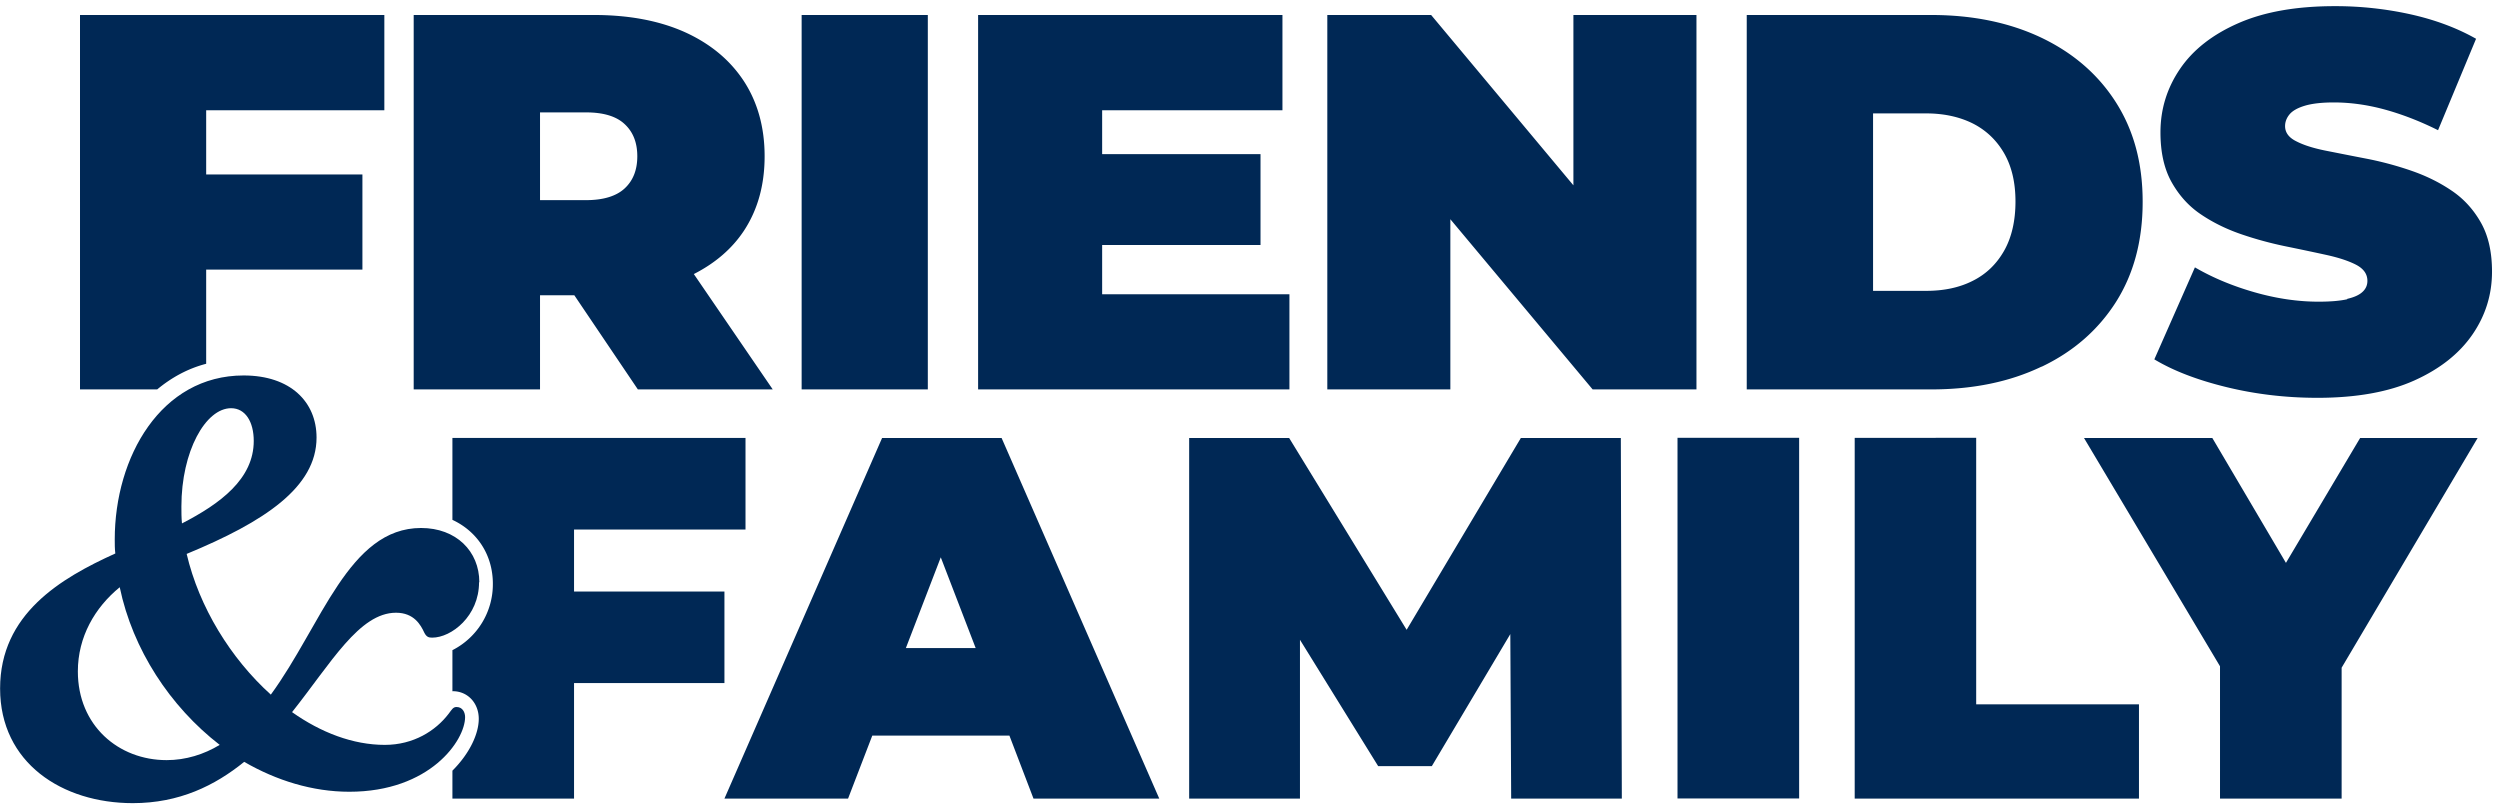
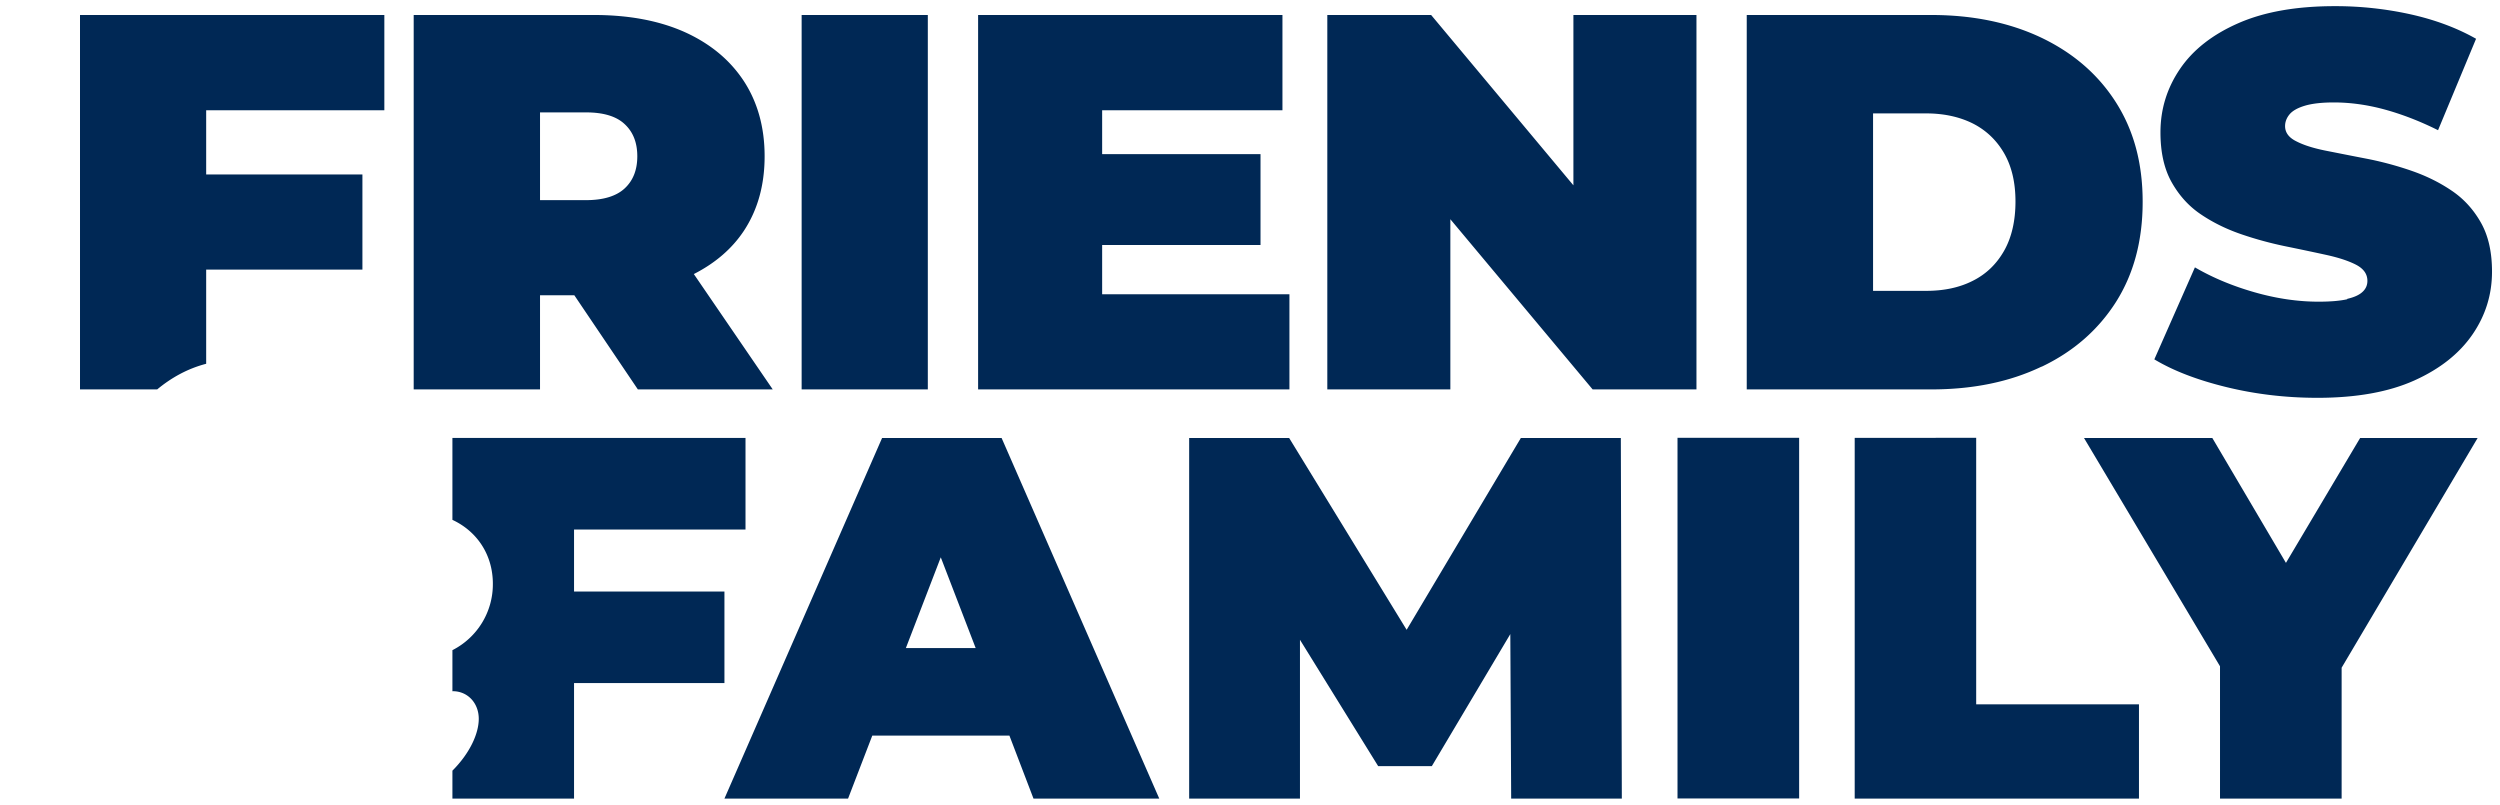
<svg xmlns="http://www.w3.org/2000/svg" width="298" height="96" fill="none">
  <path d="M24.576 13.144V20.8H43.2v11.34H24.576v11.222c-2.224.577-4.159 1.664-5.84 3.056h-9.2V1.787h36.278v11.357H24.576zm58.129 19.523c2.496-1.274 4.516-2.971 5.959-5.144 1.647-2.496 2.478-5.45 2.478-8.896 0-3.446-.831-6.434-2.478-8.963-1.664-2.53-4.007-4.465-7.045-5.84-3.04-1.358-6.655-2.037-10.814-2.037H49.312v44.63h15.059v-11.22h4.09l7.572 11.22H92.11l-9.405-13.75zm-8.233-10.22c-1.002.934-2.547 1.409-4.618 1.409h-5.483V13.398h5.483c2.071 0 3.616.459 4.618 1.41 1.001.933 1.494 2.207 1.494 3.82 0 1.612-.493 2.885-1.494 3.819zm36.124-20.66H95.555v44.63h15.041V1.788zm43.104 33.29v11.34h-37.11V1.788h36.278v11.357h-21.492v5.229h18.878v10.83h-18.878v5.874H153.7zm48.518-33.29v44.63h-12.376l-16.96-20.286v20.287h-14.667V1.787h12.376L187.55 22.09V1.787h14.668zm41.134 41.931c3.786-1.8 6.74-4.38 8.862-7.707 2.122-3.344 3.191-7.317 3.191-11.951 0-4.635-1.069-8.54-3.191-11.867-2.122-3.327-5.076-5.874-8.862-7.69-3.786-1.8-8.166-2.716-13.14-2.716h-22.001v44.63h22.001c4.974 0 9.354-.9 13.14-2.716v.017zm-20.083-9.031v-21.17h6.315c2.122 0 3.99.408 5.586 1.206 1.595.814 2.835 2.003 3.734 3.565.9 1.578 1.341 3.48 1.341 5.738 0 2.258-.441 4.244-1.341 5.84-.899 1.595-2.139 2.8-3.734 3.599-1.596.814-3.447 1.205-5.586 1.205h-6.315v.017zm56.514.984c-.832.187-1.969.289-3.412.289-2.462 0-5.008-.373-7.623-1.12-2.614-.747-4.991-1.732-7.113-2.971l-4.838 10.966c2.258 1.359 5.127 2.462 8.607 3.31 3.48.85 7.096 1.274 10.848 1.274 4.634 0 8.488-.696 11.544-2.071 3.056-1.375 5.364-3.209 6.926-5.483 1.562-2.275 2.326-4.77 2.326-7.487 0-2.343-.441-4.295-1.341-5.874-.9-1.579-2.071-2.852-3.531-3.82-1.46-.984-3.073-1.765-4.822-2.36a39.558 39.558 0 0 0-5.262-1.408c-1.766-.34-3.379-.662-4.839-.951-1.459-.289-2.648-.662-3.531-1.12-.899-.442-1.341-1.053-1.341-1.817 0-.51.187-.985.543-1.409.357-.424.968-.764 1.817-1.019.849-.254 2.003-.39 3.446-.39 1.952 0 3.956.272 6.027.832 2.054.56 4.193 1.375 6.4 2.478l4.533-10.899c-2.343-1.324-4.974-2.291-7.911-2.936a41.45 41.45 0 0 0-8.93-.951c-4.584 0-8.42.679-11.51 2.037-3.09 1.358-5.399 3.175-6.943 5.45-1.545 2.274-2.326 4.787-2.326 7.554 0 2.377.441 4.363 1.341 5.959.9 1.595 2.071 2.886 3.531 3.853 1.46.985 3.09 1.766 4.838 2.36a43.287 43.287 0 0 0 5.263 1.426c1.749.357 3.344.696 4.821 1.019 1.46.322 2.649.713 3.531 1.171.9.475 1.342 1.104 1.342 1.918 0 .51-.187.951-.578 1.308-.373.356-.984.645-1.816.831l-.017.051zM68.426 63.122v7.385h17.927v10.916H68.426v13.768H53.928v-3.328c2.088-2.088 3.14-4.43 3.14-6.179 0-1.884-1.324-3.293-3.09-3.293-.016 0-.033.017-.05.017V77.5a8.809 8.809 0 0 0 4.821-7.91c0-3.48-1.901-6.265-4.821-7.623v-9.762h34.937v10.916h-20.44zm50.964-10.916h-14.244L86.353 95.191h14.736l2.886-7.504h16.348l2.869 7.504h14.991L119.39 52.206zm-11.409 25.04 4.16-10.813 4.159 10.814h-8.319zm85.341 17.944h-13.19l-.102-19.607-9.354 15.737h-6.4l-9.32-15.058v18.929h-13.208V52.206h11.917l14.006 22.868 13.615-22.867h11.918l.118 42.984zm21.135-43h-14.498v42.984h14.498V52.189zm21.104 0H221.08v43h33.885V83.953h-19.404V52.19zm59.774.016L279.122 79.59v15.602h-14.497V79.42l-16.213-27.214h15.296l8.777 14.889 8.844-14.889h14.006z" fill="#002855" />
-   <path d="M57.103 69.403c0 4.04-3.293 6.604-5.585 6.604-.407 0-.679-.068-.95-.61-.408-.884-1.206-2.36-3.362-2.36-4.38 0-7.741 5.992-12.393 11.849 3.43 2.428 7.266 3.904 11.052 3.904 3.43 0 6.06-1.68 7.605-3.7.408-.544.544-.815.951-.815.747 0 1.019.679 1.019 1.205 0 2.767-4.176 8.896-13.802 8.896-4.38 0-8.692-1.341-12.529-3.565-3.497 2.835-7.74 4.923-13.275 4.923-8.42 0-15.822-4.787-15.822-13.666 0-8.879 7.215-13.14 13.734-16.094-.068-.543-.068-1.137-.068-1.68 0-9.83 5.517-19.54 15.363-19.54 5.586 0 8.692 3.157 8.692 7.401 0 5.925-6.196 10.033-15.482 13.87 1.477 6.332 5.246 12.46 10.033 16.773 6.06-8.285 9.286-19.863 17.91-19.863 4.176 0 6.943 2.768 6.943 6.468h-.034zM19.857 90.607c2.292 0 4.448-.68 6.332-1.817-5.924-4.583-10.372-11.374-11.917-18.792C11.3 72.425 9.28 75.922 9.28 80.03c0 6.468 4.855 10.576 10.576 10.576zm7.69-41.949c-3.038 0-5.924 5.127-5.924 11.714 0 .679 0 1.341.068 2.02 4.583-2.36 8.556-5.313 8.556-9.83 0-2.291-1.002-3.904-2.7-3.904z" fill="#002855" />
</svg>